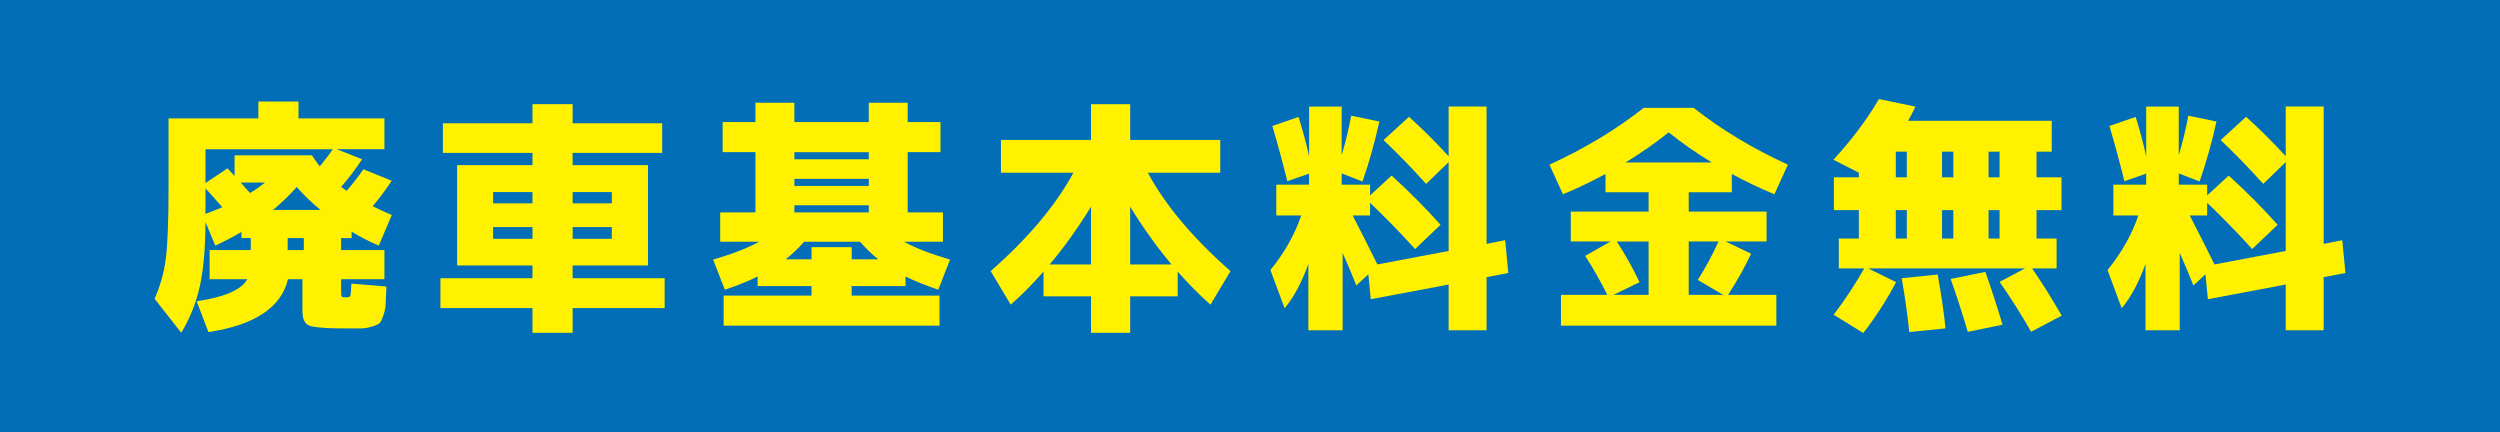
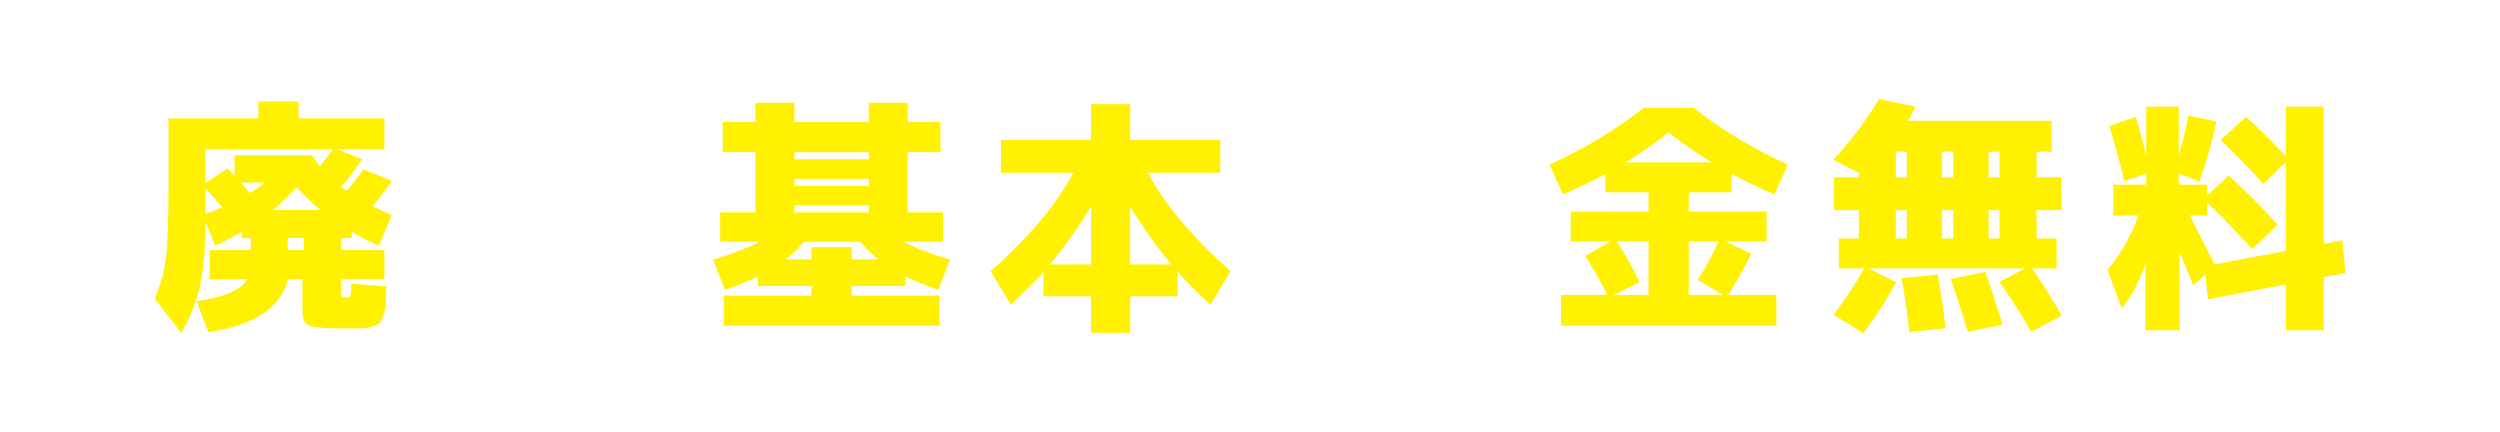
<svg xmlns="http://www.w3.org/2000/svg" id="_レイヤー_2" data-name="レイヤー 2" viewBox="0 0 785 135.67">
  <defs>
    <style>
      .cls-1 {
        fill: #036eb8;
      }

      .cls-2 {
        fill: #fff100;
      }
    </style>
  </defs>
  <g id="_レイヤー_7" data-name="レイヤー 7">
    <g>
-       <rect class="cls-1" width="785" height="135.67" />
      <g>
-         <path class="cls-2" d="m78.74,78.52v-3.77h-2.92v-1.92c-2.72,1.59-5.46,3.02-8.22,4.3l-3.07-7.38c-.05,8.35-.65,15.1-1.81,20.25-1.15,5.15-3.09,9.98-5.8,14.49l-8.38-10.68c1.74-3.89,2.91-8.03,3.5-12.41.59-4.38.88-11.85.88-22.4v-21.83h28.21v-5.3h12.6v5.3h26.98v9.68h-14.99l7.99,3.15c-2.25,3.38-4.46,6.28-6.61,8.68.2.15.51.37.92.65.41.28.69.47.85.58,2.1-2.46,3.84-4.71,5.23-6.76l8.91,3.61c-1.95,2.92-3.95,5.59-5.99,7.99,1.84.92,3.84,1.84,5.99,2.77l-4.07,9.61c-2.97-1.28-5.82-2.74-8.53-4.38v2h-3.3v3.77h13.6v9.15h-13.6v4.15c0,.77.08,1.22.23,1.35.15.13.64.19,1.46.19.72,0,1.13-.18,1.23-.54.1-.36.2-1.61.31-3.77l10.99.92c-.1,2.56-.18,4.41-.23,5.53-.05,1.13-.3,2.32-.73,3.57-.44,1.25-.82,2.05-1.15,2.38-.33.33-1.13.69-2.38,1.08-1.26.38-2.43.58-3.54.58h-5.5c-2.51,0-4.47-.05-5.88-.15-1.41-.1-2.64-.24-3.69-.42-1.05-.18-1.78-.53-2.19-1.04-.41-.51-.69-1.08-.85-1.69-.15-.61-.23-1.49-.23-2.61v-9.53h-4.54c-2.1,8.86-10.43,14.4-24.98,16.6l-3.69-9.68c8.76-1.28,14.06-3.59,15.91-6.92h-11.84v-9.15h12.91Zm21.67-26.28c1.69-2.05,3.05-3.84,4.07-5.38h-39.96v10.61l6.92-4.61c.25.26.63.65,1.11,1.19.49.54.86.94,1.11,1.19v-6.46h24.29c1.18,1.79,2,2.95,2.46,3.46Zm-30.59,12.84c-2.92-3.33-4.69-5.3-5.3-5.92v7.99c1.28-.46,3.05-1.15,5.3-2.07Zm8.68-4.46c1.79-1.08,3.35-2.18,4.69-3.3h-7.61c.56.61,1.54,1.72,2.92,3.3Zm22.13,5.3c-3.02-2.51-5.51-4.92-7.45-7.22-2.2,2.51-4.69,4.92-7.46,7.22h14.91Zm-5.23,8.84h-5.07v3.77h5.07v-3.77Z" />
-         <path class="cls-2" d="m139.07,38.71h28.13v-6h12.6v6h28.13v9.3h-28.13v3.84h23.67v31.51h-23.67v4h28.9v9.38h-28.9v7.76h-12.6v-7.76h-28.9v-9.38h28.9v-4h-23.67v-31.51h23.67v-3.84h-28.13v-9.3Zm28.13,21.6h-12.37v3.54h12.37v-3.54Zm-12.37,10.99v3.69h12.37v-3.69h-12.37Zm24.98-10.99v3.54h12.3v-3.54h-12.3Zm0,10.99v3.69h12.3v-3.69h-12.3Z" />
+         <path class="cls-2" d="m78.74,78.52v-3.77h-2.92v-1.92c-2.72,1.59-5.46,3.02-8.22,4.3l-3.07-7.38c-.05,8.35-.65,15.1-1.81,20.25-1.15,5.15-3.09,9.98-5.8,14.49l-8.38-10.68c1.74-3.89,2.91-8.03,3.5-12.41.59-4.38.88-11.85.88-22.4v-21.83h28.21v-5.3h12.6v5.3h26.98v9.68h-14.99l7.99,3.15c-2.25,3.38-4.46,6.28-6.61,8.68.2.15.51.37.92.65.41.28.69.47.85.58,2.1-2.46,3.84-4.71,5.23-6.76l8.91,3.61c-1.95,2.92-3.95,5.59-5.99,7.99,1.84.92,3.84,1.84,5.99,2.77l-4.07,9.61c-2.97-1.28-5.82-2.74-8.53-4.38v2h-3.3v3.77h13.6v9.15h-13.6v4.15c0,.77.08,1.22.23,1.35.15.13.64.19,1.46.19.72,0,1.13-.18,1.23-.54.1-.36.2-1.61.31-3.77l10.99.92c-.1,2.56-.18,4.41-.23,5.53-.05,1.13-.3,2.32-.73,3.57-.44,1.25-.82,2.05-1.15,2.38-.33.33-1.13.69-2.38,1.08-1.26.38-2.43.58-3.54.58h-5.5c-2.51,0-4.47-.05-5.88-.15-1.41-.1-2.64-.24-3.69-.42-1.05-.18-1.78-.53-2.19-1.04-.41-.51-.69-1.08-.85-1.69-.15-.61-.23-1.49-.23-2.61v-9.53h-4.54c-2.1,8.86-10.43,14.4-24.98,16.6l-3.69-9.68c8.76-1.28,14.06-3.59,15.91-6.92h-11.84v-9.15h12.91Zm21.67-26.28c1.69-2.05,3.05-3.84,4.07-5.38h-39.96v10.61l6.92-4.61c.25.26.63.65,1.11,1.19.49.54.86.94,1.11,1.19v-6.46h24.29Zm-30.59,12.84c-2.92-3.33-4.69-5.3-5.3-5.92v7.99c1.28-.46,3.05-1.15,5.3-2.07Zm8.68-4.46c1.79-1.08,3.35-2.18,4.69-3.3h-7.61c.56.61,1.54,1.72,2.92,3.3Zm22.13,5.3c-3.02-2.51-5.51-4.92-7.45-7.22-2.2,2.51-4.69,4.92-7.46,7.22h14.91Zm-5.23,8.84h-5.07v3.77h5.07v-3.77Z" />
        <path class="cls-2" d="m267.42,89.82v3h27.59v9.45h-67.79v-9.45h27.59v-3h-16.91v-3c-2.92,1.44-6.35,2.82-10.3,4.15l-3.69-9.45c6.1-1.79,10.91-3.66,14.45-5.61h-12.22v-9.22h11.07v-18.91h-10.3v-9.45h10.3v-6.07h12.22v6.07h23.36v-6.07h12.22v6.07h10.3v9.45h-10.3v18.91h11.07v9.22h-12.22c3.53,1.95,8.35,3.82,14.45,5.61l-3.69,9.45c-3.95-1.33-7.38-2.72-10.3-4.15v3h-16.91Zm8.38-8.38c-1.84-1.43-3.77-3.28-5.76-5.53h-17.52c-2.1,2.31-4.05,4.15-5.84,5.53h8.15v-3.84h12.6v3.84h8.38Zm-26.36-31.43h23.36v-2.23h-23.36v2.23Zm0,6.15v2.23h23.36v-2.23h-23.36Zm0,8.3v2.23h23.36v-2.23h-23.36Z" />
        <path class="cls-2" d="m337.05,54.23h-22.75v-10.3h28.28v-11.22h12.3v11.22h28.28v10.3h-22.75c5.53,10.25,14.19,20.55,25.98,30.9l-6.3,10.53c-3.28-2.87-6.71-6.33-10.3-10.37v7.76h-14.91v11.45h-12.3v-11.45h-14.91v-7.76c-3.59,4.05-7.02,7.51-10.3,10.37l-6.3-10.53c11.78-10.35,20.44-20.65,25.98-30.9Zm5.53,10.68c-4.1,6.66-8.43,12.71-12.99,18.14h12.99v-18.14Zm25.28,18.14c-4.56-5.43-8.89-11.48-12.99-18.14v18.14h12.99Z" />
-         <path class="cls-2" d="m399.53,39.55l8.22-2.84c1.28,4.1,2.38,8.22,3.31,12.37v-15.6h10.22v15.29c1.28-4.35,2.28-8.5,3-12.45l8.84,1.84c-1.43,6.51-3.2,12.78-5.3,18.83l-6.53-2.54v3.53h8.91v3.38l6.76-6.23c5.53,5.02,10.66,10.17,15.37,15.45l-7.99,7.61c-4.36-4.81-9.07-9.66-14.14-14.53v4h-5.46c2.87,5.59,5.46,10.71,7.76,15.37l22.37-4.23v-27.9l-7.07,6.84c-4.51-5.02-8.97-9.61-13.37-13.76l7.99-7.3c4.05,3.64,8.2,7.76,12.45,12.37v-15.6h11.91v43.12l5.84-1.15,1,10.3-6.84,1.31v16.68h-11.91v-14.37l-24.44,4.61-.77-7.84-3.77,3.53c-.46-1.18-1.17-2.89-2.11-5.15-.95-2.25-1.68-3.94-2.19-5.07v24.29h-10.76v-20.83c-2.1,5.84-4.59,10.48-7.46,13.91l-4.46-11.99c4.41-5.43,7.63-11.14,9.68-17.14h-7.84v-9.68h10.3v-3.46l-6.84,2.38c-1.23-5.07-2.79-10.86-4.69-17.37Z" />
        <path class="cls-2" d="m543.79,54.62v5.76h-13.53v6.07h24.44v9.38h-12.84l7.99,3.84c-1.9,4.05-4.3,8.35-7.22,12.91h15.14v9.68h-67.63v-9.68h14.53c-2.2-4.46-4.51-8.53-6.92-12.22l7.92-4.53h-12.45v-9.38h24.44v-6.07h-13.53v-5.76c-4.77,2.56-9.22,4.69-13.37,6.38l-4.23-9.3c11.07-5.07,20.93-11.02,29.59-17.83h15.68c8.66,6.82,18.52,12.76,29.59,17.83l-4.23,9.3c-4.15-1.69-8.61-3.82-13.37-6.38Zm-37.2,37.97h11.07v-16.75h-9.99c2.61,4,4.99,8.25,7.15,12.76l-8.22,4Zm30.9-41.58c-4.87-2.97-9.38-6.12-13.53-9.45-4.15,3.33-8.66,6.48-13.53,9.45h27.05Zm2.15,24.82h-9.38v16.75h10.76l-7.92-4.69c2.36-3.69,4.53-7.71,6.53-12.07Z" />
        <path class="cls-2" d="m637.78,104.19c-3.13-5.48-6.43-10.71-9.91-15.68l7.99-4.23h-49.26l8.76,4.3c-2.82,5.43-6.25,10.76-10.3,15.99l-9.3-5.76c3.43-4.46,6.63-9.3,9.61-14.53h-7.99v-9.38h6.3v-8.91h-7.84v-10.3h7.84v-1.46l-7.99-4.07c5.79-6.3,10.55-12.66,14.3-19.06l11.45,2.38c-.82,1.74-1.59,3.23-2.31,4.46h45.11v9.68h-4.77v8.07h7.84v10.3h-7.84v8.91h6.3v9.38h-7.69c2.97,4.3,6.07,9.25,9.3,14.83l-9.61,5.07Zm-42.5-56.57v8.07h3.46v-8.07h-3.46Zm3.46,18.37h-3.46v8.91h3.46v-8.91Zm.77,38.27c-.51-5.12-1.31-10.76-2.38-16.91l11.3-1.15c1.18,6.56,2,12.19,2.46,16.91l-11.37,1.15Zm10.3-48.57h3.53v-8.07h-3.53v8.07Zm0,10.3v8.91h3.53v-8.91h-3.53Zm8.07,38.2c-1.64-5.58-3.43-11.12-5.38-16.6l10.91-2.23c2.05,5.84,3.84,11.38,5.38,16.6l-10.91,2.23Zm6.53-48.5h3.46v-8.07h-3.46v8.07Zm0,10.3v8.91h3.46v-8.91h-3.46Z" />
        <path class="cls-2" d="m662.38,39.55l8.22-2.84c1.28,4.1,2.38,8.22,3.31,12.37v-15.6h10.22v15.29c1.28-4.35,2.28-8.5,3-12.45l8.84,1.84c-1.43,6.51-3.2,12.78-5.3,18.83l-6.53-2.54v3.53h8.91v3.38l6.76-6.23c5.53,5.02,10.66,10.17,15.37,15.45l-7.99,7.61c-4.36-4.81-9.07-9.66-14.14-14.53v4h-5.46c2.87,5.59,5.46,10.71,7.76,15.37l22.37-4.23v-27.9l-7.07,6.84c-4.51-5.02-8.97-9.61-13.37-13.76l7.99-7.3c4.05,3.64,8.2,7.76,12.45,12.37v-15.6h11.91v43.12l5.84-1.15,1,10.3-6.84,1.31v16.68h-11.91v-14.37l-24.44,4.61-.77-7.84-3.77,3.53c-.46-1.18-1.17-2.89-2.11-5.15-.95-2.25-1.68-3.94-2.19-5.07v24.29h-10.76v-20.83c-2.1,5.84-4.59,10.48-7.46,13.91l-4.46-11.99c4.41-5.43,7.63-11.14,9.68-17.14h-7.84v-9.68h10.3v-3.46l-6.84,2.38c-1.23-5.07-2.79-10.86-4.69-17.37Z" />
      </g>
    </g>
  </g>
</svg>